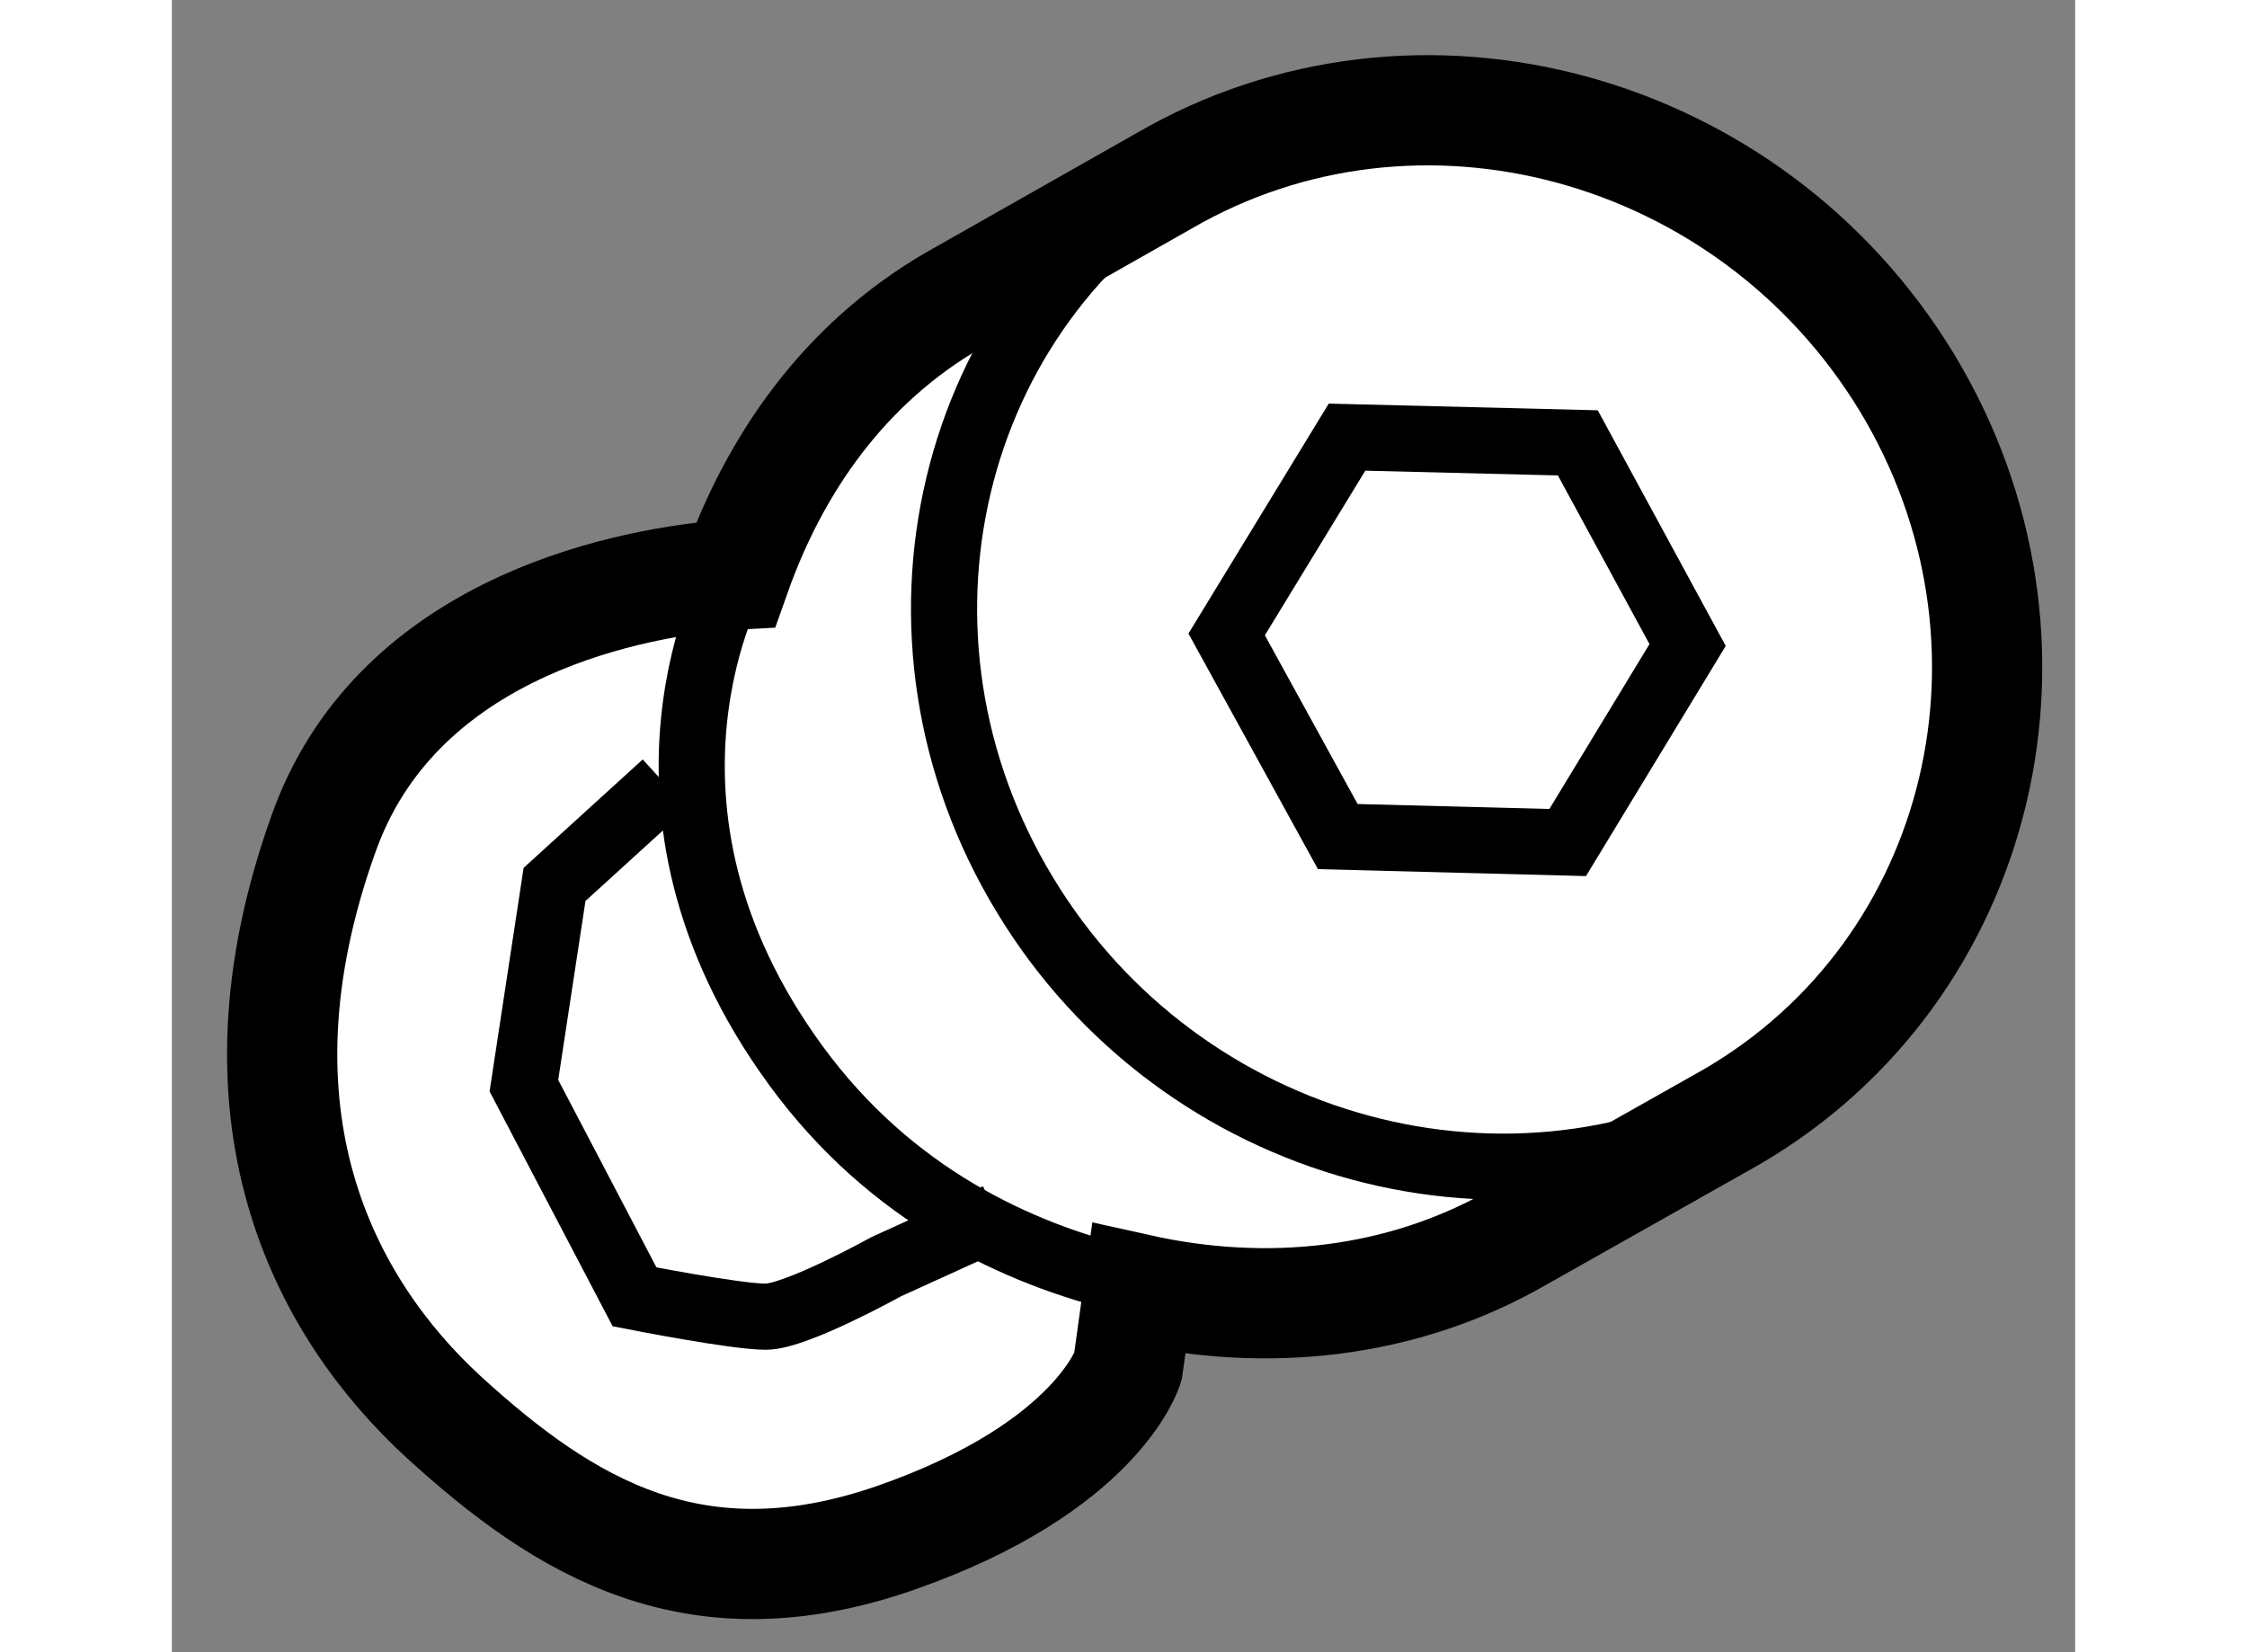
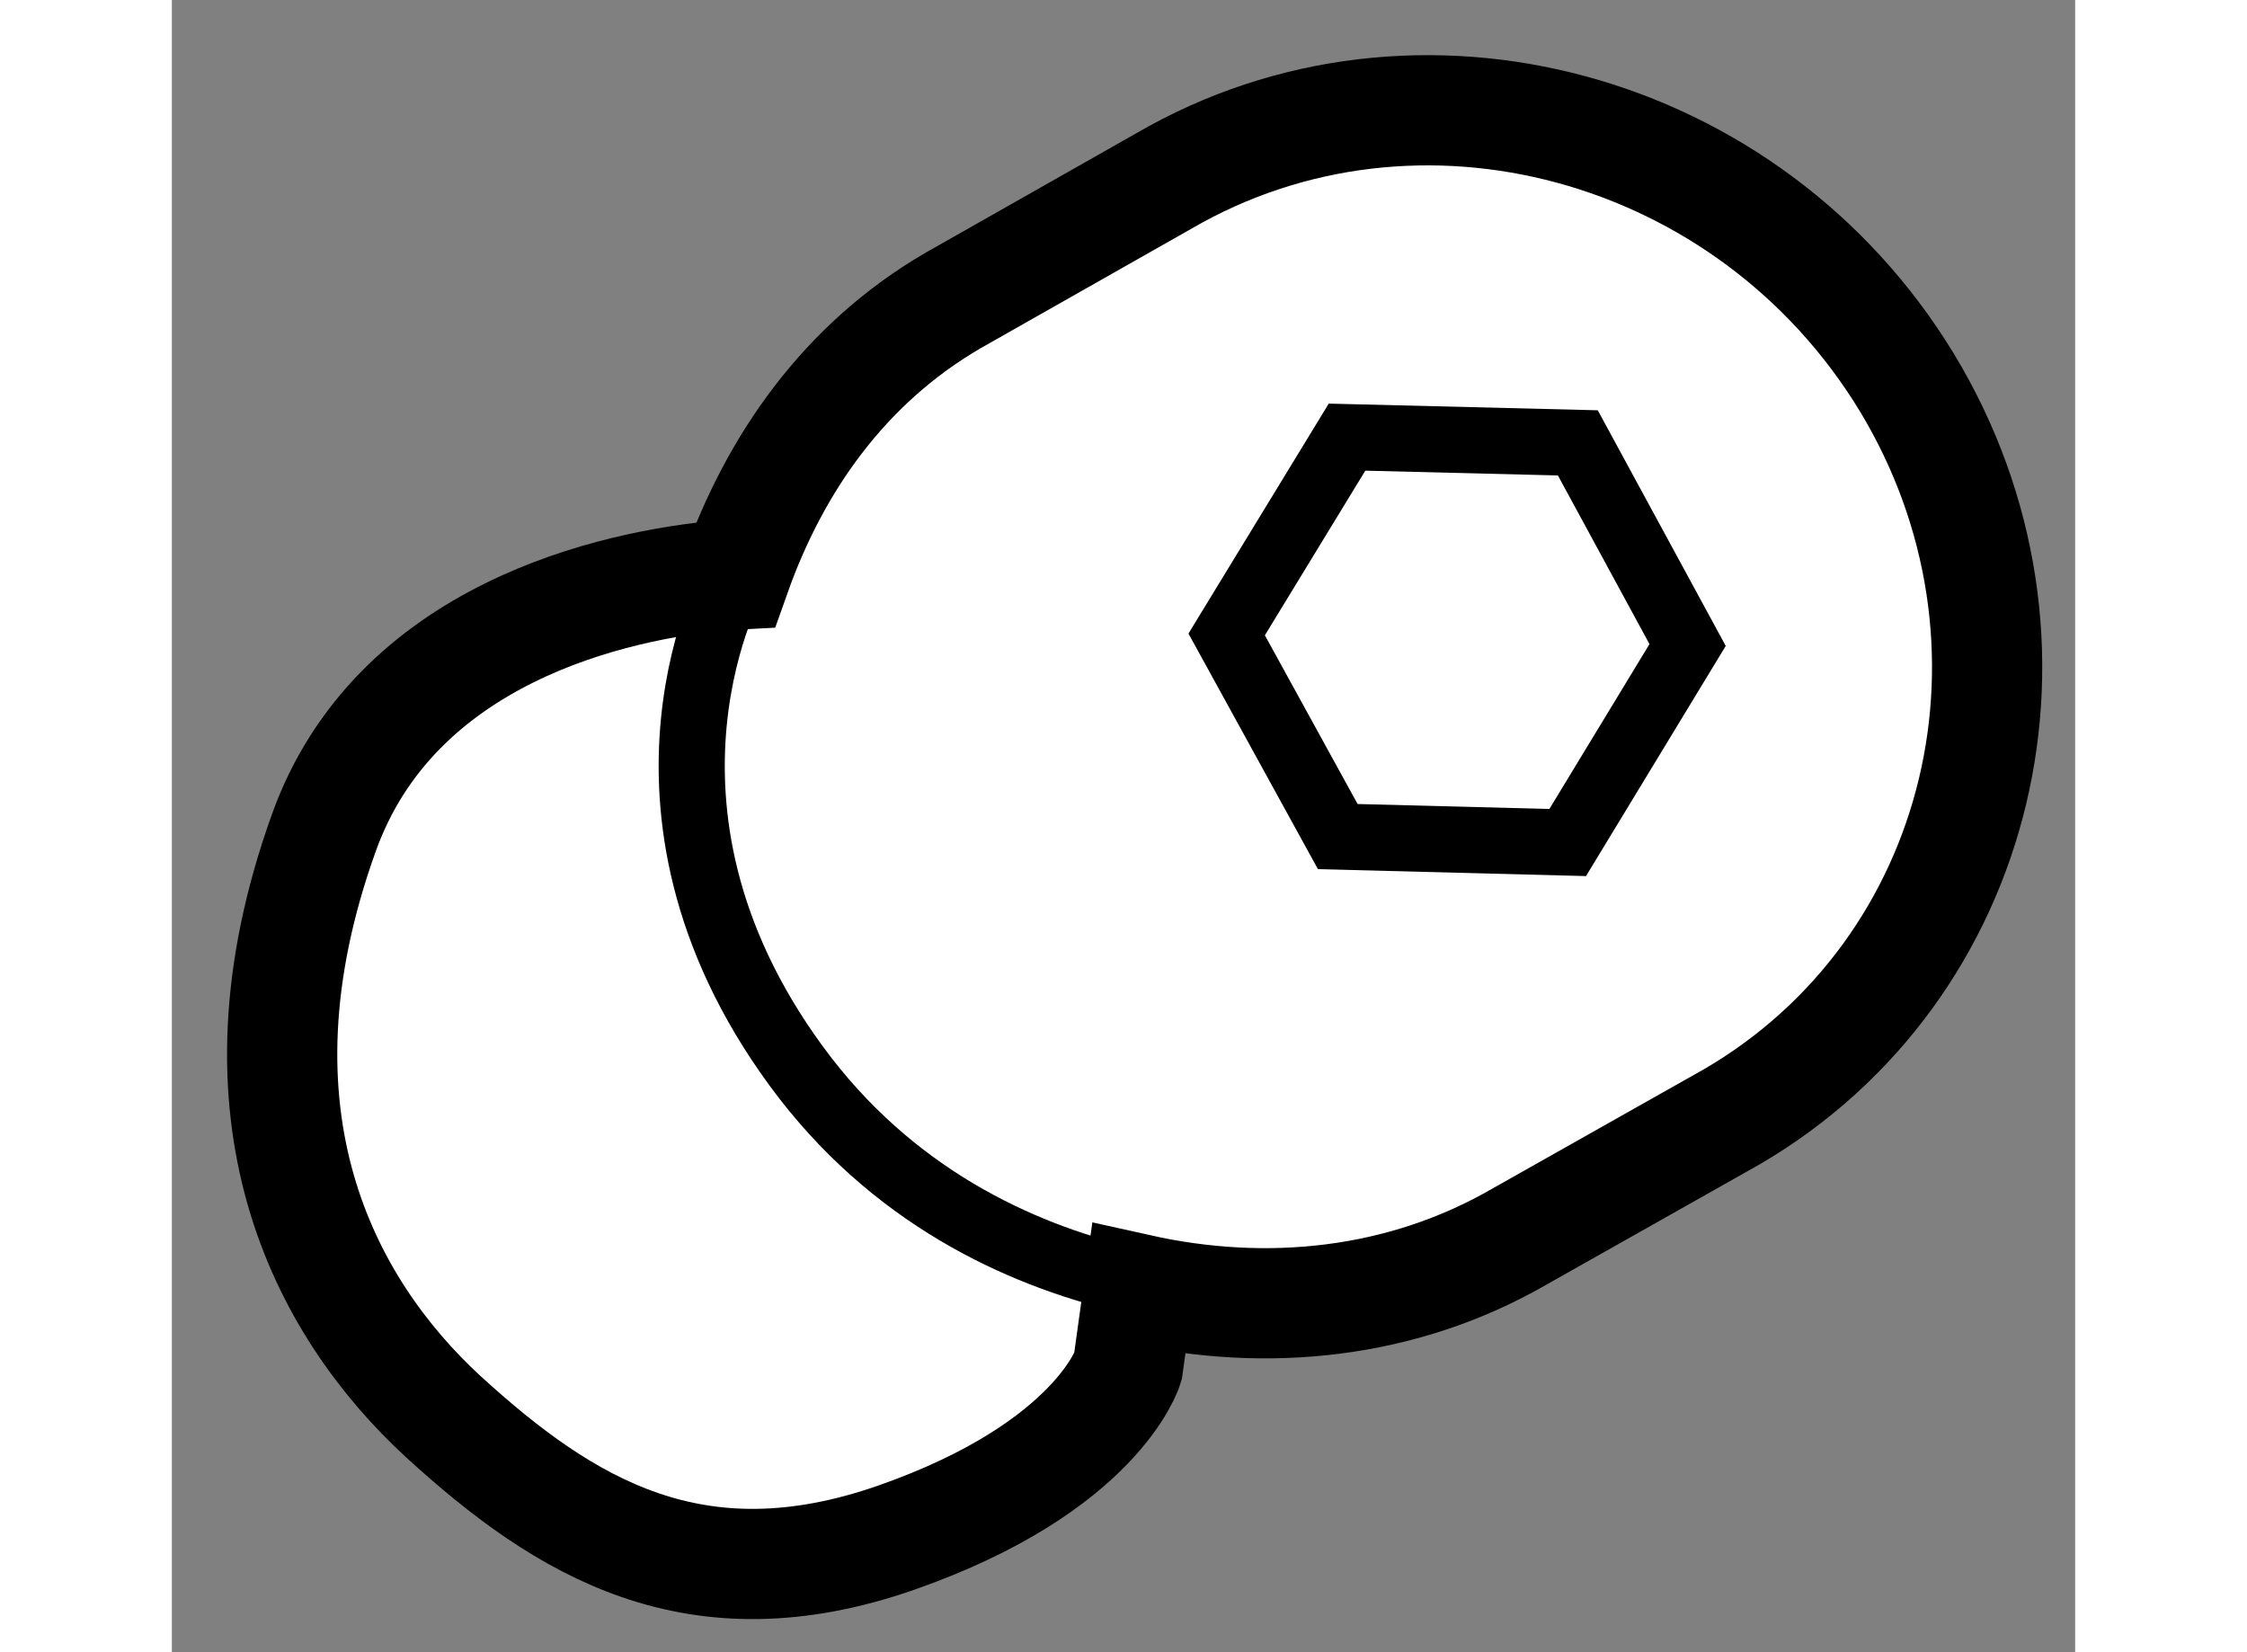
<svg xmlns="http://www.w3.org/2000/svg" version="1.1" x="0px" y="0px" width="244.8px" height="180px" viewBox="166.356 18.797 8.634 7.495" enable-background="new 0 0 244.8 180" xml:space="preserve">
  <rect x="166.356" y="18.797" width="8.634" height="7.495" fill="#808080" stroke="none" />
  <g>
    <path fill="#FFFFFF" stroke="#000000" stroke-width="0.5" d="M174.226,20.531c-0.713-1.172-2.221-1.581-3.37-0.913l-0.956,0.542     c-0.495,0.288-0.809,0.742-0.987,1.244c-0.018,0.001-0.027,0.001-0.049,0.002c-0.506,0.044-1.498,0.266-1.82,1.173     c-0.458,1.278,0,2.145,0.545,2.646c0.549,0.501,1.141,0.866,2.054,0.547c0.913-0.32,1.05-0.774,1.05-0.774l0.049-0.353     c0.576,0.128,1.191,0.072,1.73-0.24l0.959-0.541C174.577,23.197,174.936,21.703,174.226,20.531z" />
-     <path fill="none" stroke="#000000" stroke-width="0.3" d="M171.016,19.525c-1.145,0.664-1.502,2.157-0.791,3.33       c0.707,1.171,2.219,1.583,3.369,0.913" />
    <polygon fill="none" stroke="#000000" stroke-width="0.3" points="171.141,21.675 171.687,20.78 172.734,20.806 173.232,21.723      172.688,22.619 171.645,22.592   " />
    <path fill="none" stroke="#000000" stroke-width="0.3" d="M168.912,21.404c0,0-0.593,1.04,0.275,2.227     c0.865,1.184,2.324,1.049,2.324,1.049" />
-     <path fill="none" stroke="#000000" stroke-width="0.3" d="M168.593,22.353l-0.501,0.456l-0.139,0.913l0.502,0.958     c0,0,0.458,0.09,0.595,0.09c0.138,0,0.547-0.227,0.547-0.227l0.501-0.228" />
  </g>
</svg>